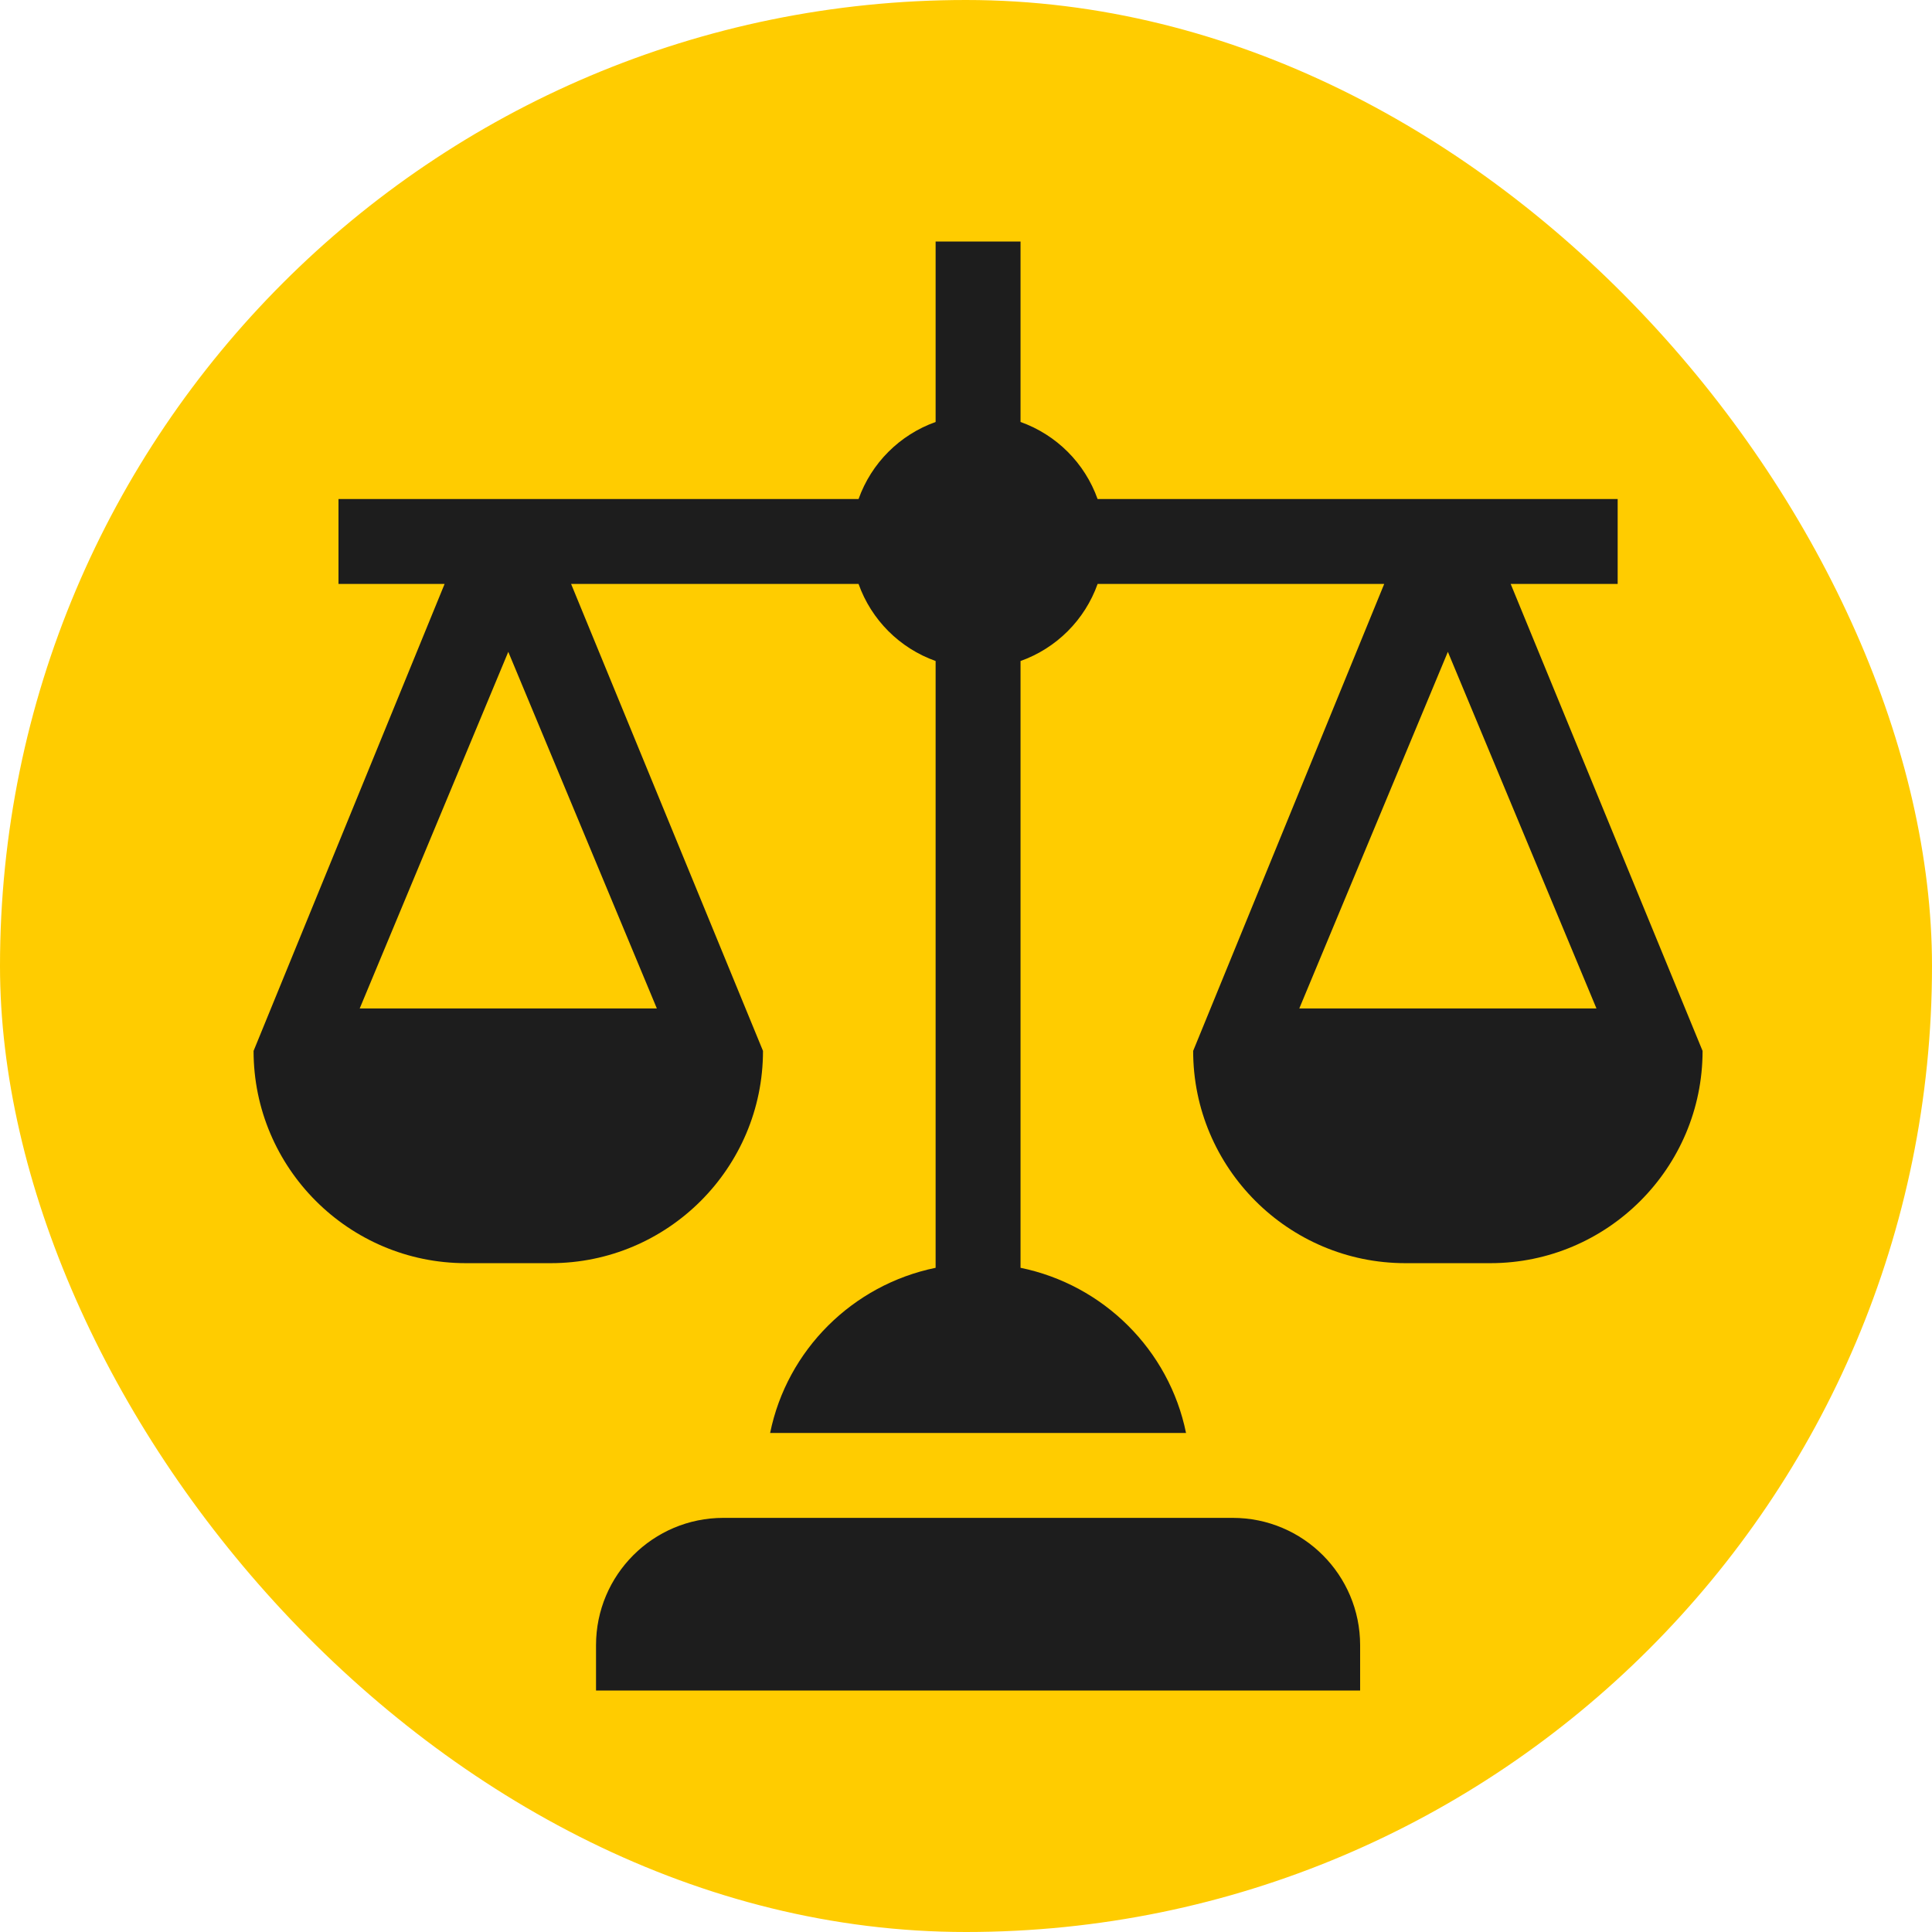
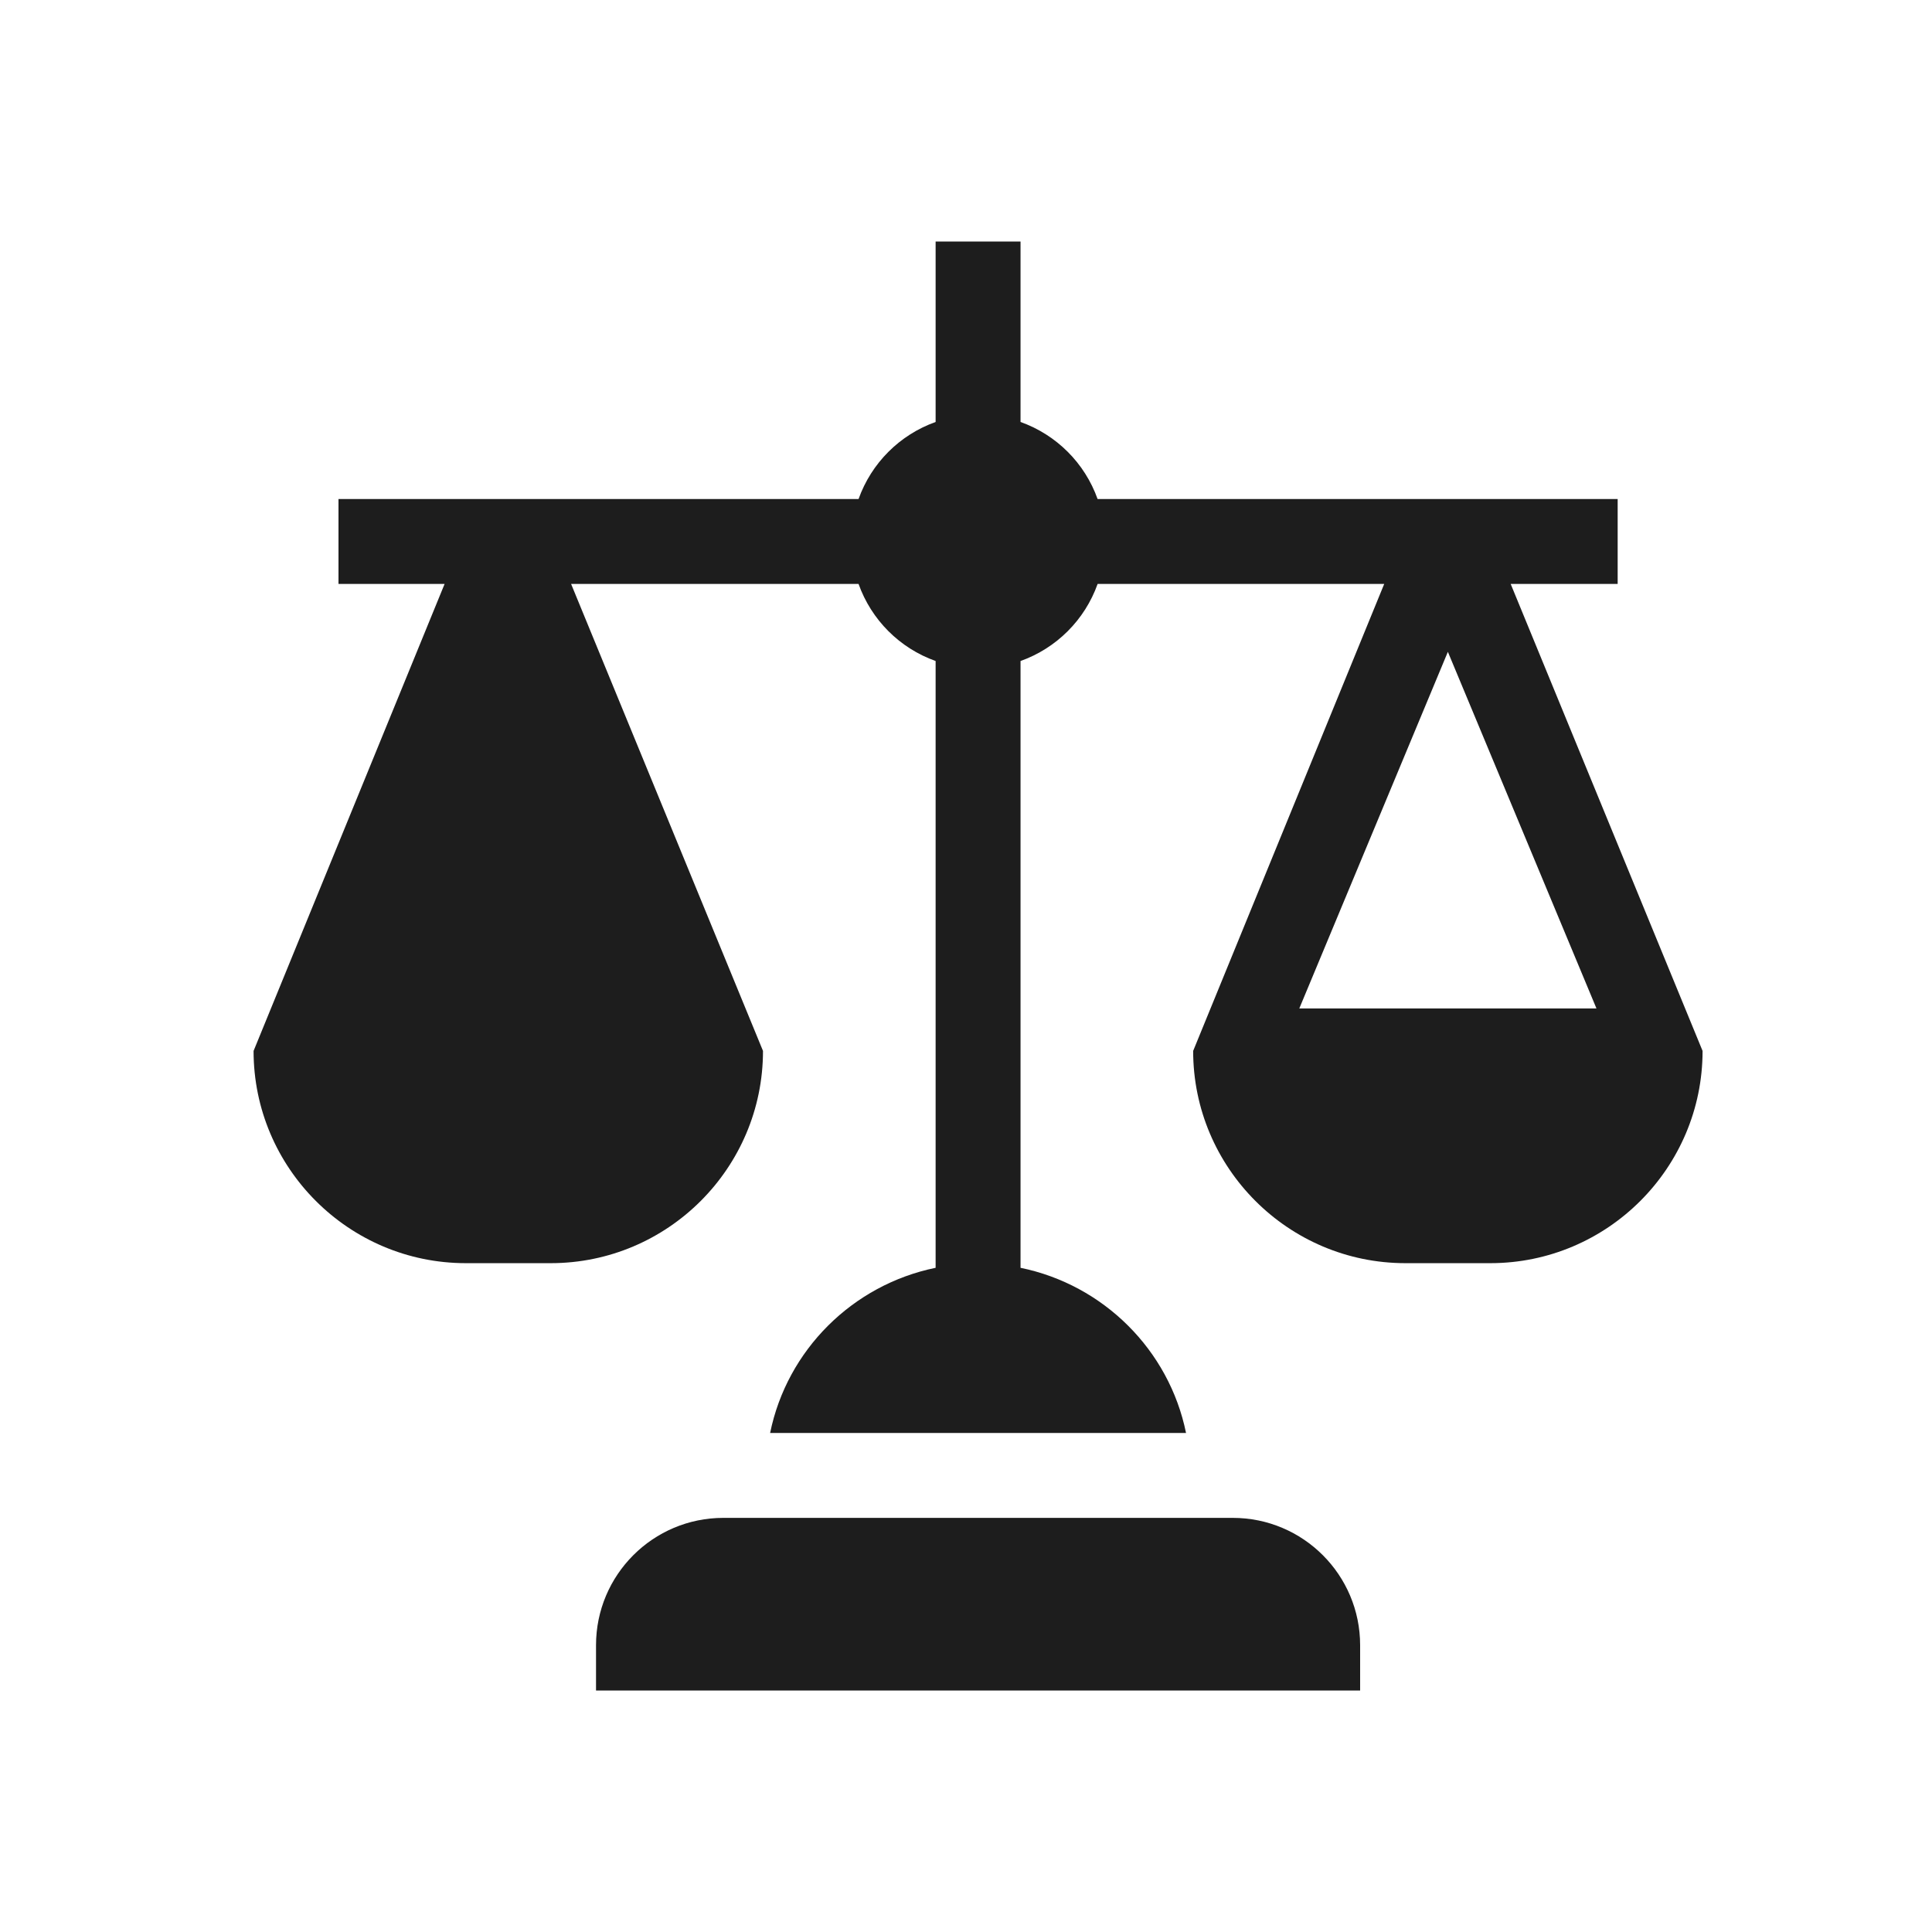
<svg xmlns="http://www.w3.org/2000/svg" width="80" height="80" viewBox="0 0 80 80" fill="none">
-   <rect width="80" height="80" rx="40" fill="#FFCC00" />
-   <path d="M51.047 62.852C53.959 62.852 56.32 65.213 56.32 68.125V70H24.68V68.125C24.68 65.213 27.041 62.852 29.953 62.852H51.047ZM42.258 10V17.473C43.747 18.004 44.918 19.175 45.449 20.664H66.984V24.18H62.554L70.5 43.516C70.5 48.362 66.557 52.305 61.711 52.305H58.195C53.349 52.305 49.406 48.362 49.406 43.516L57.317 24.18H45.45C44.919 25.669 43.747 26.84 42.258 27.371V52.497C45.693 53.2 48.411 55.899 49.111 59.336H31.889C32.589 55.899 35.307 53.2 38.742 52.497V27.371C37.253 26.84 36.082 25.669 35.551 24.18H23.648L31.594 43.516C31.594 48.362 27.651 52.305 22.805 52.305H19.289C14.443 52.305 10.5 48.362 10.5 43.516L18.41 24.18H14.016V20.664H35.551C36.082 19.175 37.253 18.004 38.742 17.473V10H42.258ZM14.895 41.758H27.199L21.047 26.991L14.895 41.758ZM53.801 41.758H66.106L59.953 26.991L53.801 41.758Z" fill="#1D1D1D" />
+   <path d="M51.047 62.852C53.959 62.852 56.32 65.213 56.32 68.125V70H24.68V68.125C24.68 65.213 27.041 62.852 29.953 62.852H51.047ZM42.258 10V17.473C43.747 18.004 44.918 19.175 45.449 20.664H66.984V24.18H62.554L70.5 43.516C70.5 48.362 66.557 52.305 61.711 52.305H58.195C53.349 52.305 49.406 48.362 49.406 43.516L57.317 24.18H45.45C44.919 25.669 43.747 26.84 42.258 27.371V52.497C45.693 53.2 48.411 55.899 49.111 59.336H31.889C32.589 55.899 35.307 53.2 38.742 52.497V27.371C37.253 26.84 36.082 25.669 35.551 24.18H23.648L31.594 43.516C31.594 48.362 27.651 52.305 22.805 52.305H19.289C14.443 52.305 10.5 48.362 10.5 43.516L18.41 24.18H14.016V20.664H35.551C36.082 19.175 37.253 18.004 38.742 17.473V10H42.258ZM14.895 41.758L21.047 26.991L14.895 41.758ZM53.801 41.758H66.106L59.953 26.991L53.801 41.758Z" fill="#1D1D1D" />
</svg>